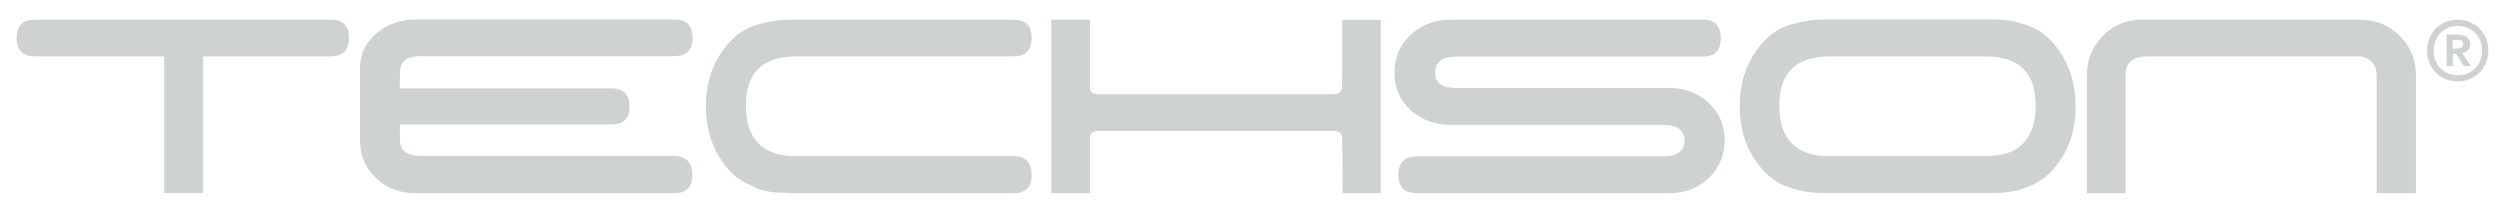
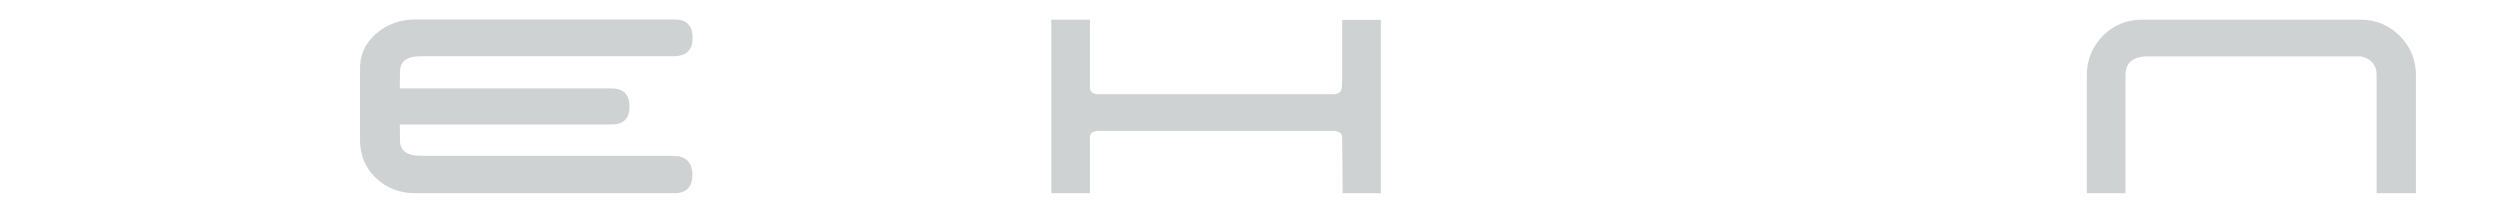
<svg xmlns="http://www.w3.org/2000/svg" version="1.1" id="Layer_1" x="0px" y="0px" viewBox="0 0 115.69 9.92" style="enable-background:new 0 0 115.69 9.92;" xml:space="preserve">
  <style type="text/css">
	.st0{fill:#CFD2D3;}
</style>
  <g>
-     <path class="st0" d="M16.15,1.76c0,0.57-0.29,0.85-0.88,0.85H9.4v6.32H7.6V2.61H1.65c-0.59,0-0.88-0.28-0.88-0.85   s0.28-0.85,0.83-0.85h13.73C15.87,0.91,16.15,1.19,16.15,1.76z" />
    <path class="st0" d="M32.04,8.09c0,0.57-0.28,0.85-0.83,0.85H19.22c-0.72,0-1.33-0.23-1.82-0.7c-0.49-0.46-0.74-1.05-0.74-1.75   c0-0.55,0-3.25,0-3.25c-0.02-0.67,0.22-1.22,0.73-1.67c0.5-0.44,1.12-0.67,1.84-0.67h11.99c0.55,0,0.83,0.28,0.83,0.85   s-0.29,0.85-0.88,0.85H19.48c-0.65,0-0.97,0.24-0.97,0.73c0,0.5-0.01,0.32-0.01,0.76h9.78c0.57,0,0.85,0.28,0.85,0.85   c0,0.55-0.28,0.82-0.83,0.82H18.5c0,0.29,0.01,0.25,0.01,0.74c0,0.47,0.32,0.71,0.97,0.71h11.68C31.75,7.23,32.04,7.51,32.04,8.09z   " />
-     <path class="st0" d="M47.74,8.09c0,0.57-0.28,0.85-0.83,0.85H36.57c-0.38-0.04-1.03,0.02-1.62-0.26c-0.59-0.28-0.89-0.44-1.25-0.85   c-0.68-0.78-1.03-1.75-1.03-2.9c0-1.16,0.34-2.13,1.03-2.91c0.36-0.42,0.8-0.71,1.25-0.85c0.45-0.14,1.01-0.26,1.62-0.26   c0.61,0,10.34,0,10.34,0c0.55,0,0.83,0.28,0.83,0.85s-0.28,0.85-0.85,0.85H36.83c-0.28,0-0.55,0.03-0.8,0.09   c-1.01,0.23-1.51,0.96-1.51,2.19c0,1.25,0.5,2,1.51,2.25c0.25,0.06,0.51,0.08,0.8,0.08h10.06C47.45,7.23,47.74,7.51,47.74,8.09z" />
    <path class="st0" d="M63.92,8.94h-1.79c0,0-0.01-2.63-0.03-2.65c-0.04-0.15-0.17-0.23-0.4-0.23H50.84c-0.23,0-0.36,0.08-0.4,0.23   c0-0.02,0,2.65,0,2.65h-1.79V0.91h1.79v3.22c0.04,0.15,0.17,0.23,0.4,0.23h10.84c0.23,0,0.37-0.08,0.4-0.23   c0.02-0.04,0.03-0.26,0.03-0.65c0-0.23,0-2.62,0-2.56h1.79V8.94z" />
-     <path class="st0" d="M79.81,6.49c0,0.7-0.25,1.29-0.74,1.75c-0.49,0.47-1.1,0.7-1.82,0.7H65.54c-0.55,0-0.83-0.29-0.83-0.85   c0-0.57,0.29-0.86,0.88-0.86h11.39c0.64,0,0.97-0.24,0.97-0.71c0-0.49-0.32-0.74-0.97-0.74h-9.86c-0.72,0-1.33-0.23-1.84-0.68   c-0.5-0.46-0.75-1.04-0.75-1.74c0-0.7,0.25-1.29,0.75-1.75c0.5-0.46,1.11-0.7,1.84-0.7h11.71c0.53,0,0.8,0.29,0.8,0.88   c0,0.55-0.28,0.83-0.85,0.83h-11.4c-0.64,0-0.97,0.25-0.97,0.74c0,0.48,0.32,0.71,0.97,0.71h9.86c0.72,0,1.33,0.23,1.82,0.68   C79.56,5.21,79.81,5.79,79.81,6.49z" />
-     <path class="st0" d="M96.05,4.92c0,1.16-0.34,2.13-1.02,2.9c-0.36,0.42-0.81,0.69-1.25,0.85c-0.52,0.19-0.91,0.26-1.62,0.26   c-0.72,0-7.01,0-7.75,0c-0.74,0-1.17-0.11-1.62-0.26c-0.48-0.15-0.89-0.44-1.25-0.85c-0.69-0.78-1.03-1.75-1.03-2.9   c0-1.16,0.34-2.13,1.03-2.91c0.36-0.42,0.78-0.7,1.25-0.85c0,0,0.81-0.26,1.62-0.26s6.97,0,7.75,0c0.78,0,1.11,0.08,1.62,0.26   c0.47,0.15,0.89,0.44,1.25,0.85C95.71,2.8,96.05,3.76,96.05,4.92z M94.2,4.89c0-1.24-0.5-1.97-1.51-2.19   c-0.25-0.06-0.51-0.09-0.8-0.09h-7.24c-0.28,0-0.55,0.03-0.8,0.09c-1.01,0.23-1.51,0.96-1.51,2.19c0,1.25,0.5,2,1.51,2.25   c0.25,0.06,0.51,0.08,0.8,0.08h7.24c0.28,0,0.55-0.03,0.8-0.08C93.69,6.9,94.2,6.15,94.2,4.89z" />
    <path class="st0" d="M111.8,3.47v5.47h-1.82V3.47c0-0.46-0.24-0.74-0.71-0.86h-9.88c-0.68,0-1.03,0.29-1.03,0.86v5.47h-1.79V3.47   c0-0.7,0.25-1.31,0.74-1.81c0.49-0.5,1.1-0.75,1.82-0.75h10.11c0.7,0,1.31,0.25,1.81,0.75C111.55,2.16,111.8,2.77,111.8,3.47z" />
  </g>
  <g>
-     <path class="st0" d="M112.31,2.34c0-0.2,0.04-0.39,0.11-0.57c0.07-0.17,0.17-0.32,0.3-0.45c0.13-0.13,0.28-0.22,0.45-0.3   c0.17-0.07,0.36-0.11,0.56-0.11c0.2,0,0.39,0.04,0.56,0.11c0.17,0.07,0.32,0.17,0.45,0.3c0.13,0.13,0.23,0.28,0.3,0.45   c0.07,0.17,0.11,0.36,0.11,0.57c0,0.21-0.04,0.39-0.11,0.57c-0.07,0.17-0.17,0.32-0.3,0.45c-0.13,0.13-0.28,0.22-0.45,0.3   c-0.17,0.07-0.36,0.11-0.56,0.11c-0.2,0-0.39-0.04-0.56-0.11c-0.17-0.07-0.33-0.17-0.45-0.3c-0.13-0.13-0.23-0.28-0.3-0.45   C112.35,2.73,112.31,2.54,112.31,2.34z M112.62,2.34c0,0.16,0.03,0.31,0.08,0.45c0.05,0.14,0.13,0.26,0.23,0.36   c0.1,0.1,0.21,0.18,0.35,0.24c0.14,0.06,0.29,0.09,0.46,0.09c0.17,0,0.32-0.03,0.46-0.09c0.14-0.06,0.25-0.14,0.35-0.24   c0.1-0.1,0.17-0.22,0.23-0.36c0.05-0.14,0.08-0.29,0.08-0.45c0-0.16-0.03-0.31-0.08-0.45c-0.05-0.14-0.13-0.26-0.23-0.36   c-0.1-0.1-0.22-0.18-0.35-0.24c-0.14-0.06-0.29-0.09-0.46-0.09c-0.17,0-0.32,0.03-0.46,0.09c-0.14,0.06-0.25,0.14-0.35,0.24   c-0.1,0.1-0.17,0.22-0.23,0.36C112.65,2.03,112.62,2.18,112.62,2.34z M113.94,2.46l0.4,0.59h-0.33l-0.35-0.56h-0.15v0.56h-0.29V1.6   h0.5c0.08,0,0.15,0.01,0.22,0.02c0.07,0.02,0.13,0.04,0.19,0.07c0.05,0.04,0.1,0.08,0.13,0.14c0.03,0.05,0.05,0.12,0.05,0.21   c0,0.12-0.03,0.21-0.1,0.28c-0.07,0.07-0.15,0.11-0.26,0.13V2.46z M113.5,1.85v0.4h0.16c0.11,0,0.2-0.02,0.25-0.05   c0.06-0.03,0.08-0.09,0.08-0.16c0-0.06-0.02-0.1-0.06-0.14c-0.04-0.04-0.11-0.05-0.2-0.05H113.5z" />
-   </g>
+     </g>
</svg>